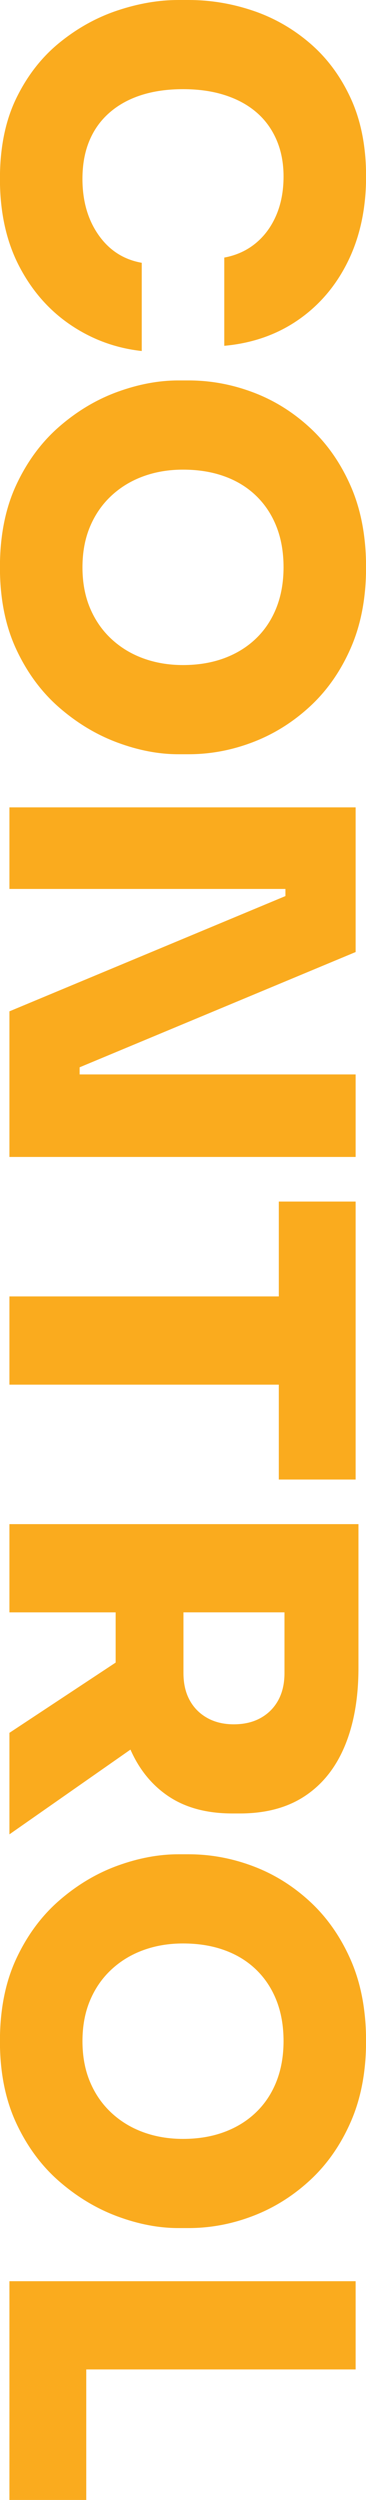
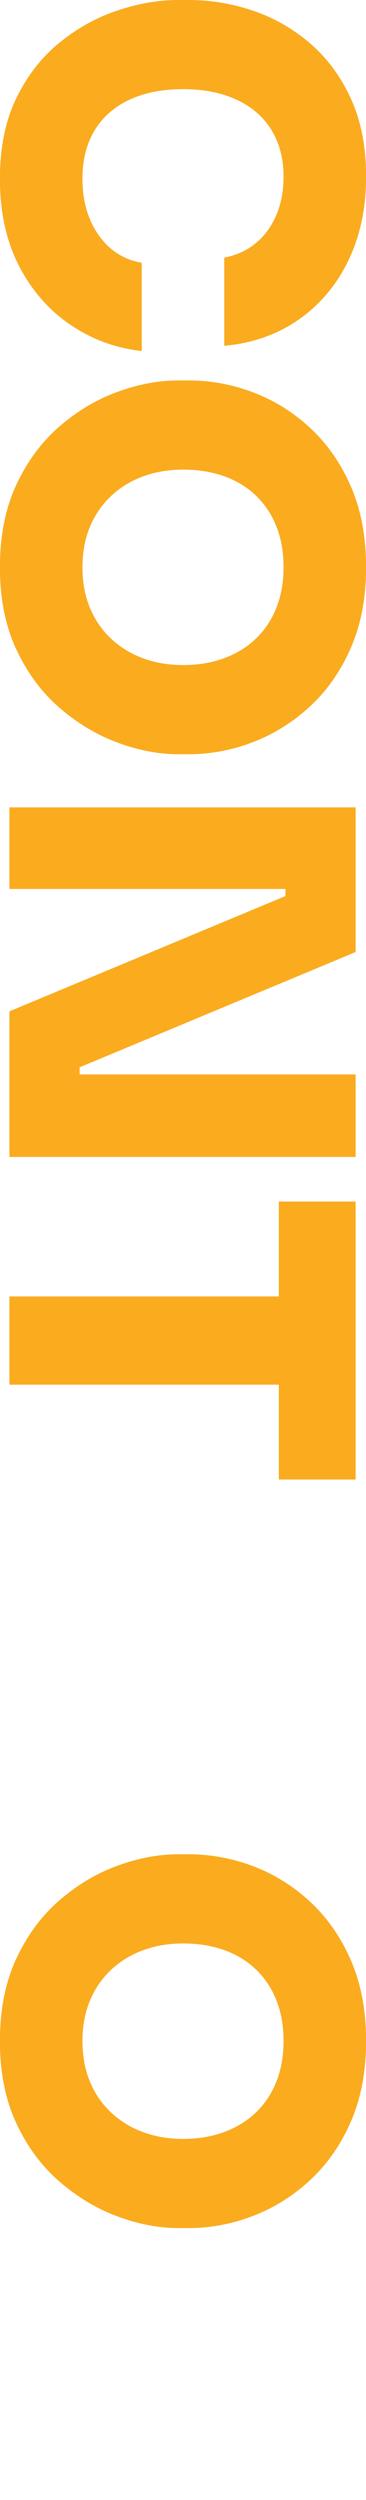
<svg xmlns="http://www.w3.org/2000/svg" version="1.1" id="Layer_1" x="0px" y="0px" viewBox="0 0 216 1475" style="enable-background:new 0 0 216 1475;" xml:space="preserve">
  <style type="text/css">
	.st0{fill:#FAAB1E;}
</style>
  <g>
    <path class="st0" d="M41.67,191.72c12.69,8.58,26.68,13.71,41.98,15.39v-52.06c-10.64-1.87-19.13-7.33-25.47-16.37   c-6.35-9.05-9.52-20.11-9.52-33.17c0-8.4,1.35-15.86,4.06-22.39c2.7-6.53,6.67-12.08,11.9-16.65c5.22-4.57,11.48-8.02,18.75-10.36   c7.28-2.33,15.49-3.5,24.63-3.5c9.14,0,17.35,1.16,24.63,3.5c7.28,2.33,13.48,5.69,18.61,10.08c5.13,4.38,9.1,9.8,11.9,16.23   c2.8,6.44,4.2,13.67,4.2,21.69c0,8.58-1.45,16.23-4.34,22.95c-2.89,6.72-6.95,12.22-12.17,16.51c-5.23,4.29-11.38,7.09-18.47,8.4   v52.06c16.6-1.5,31.21-6.63,43.8-15.39c12.59-8.77,22.39-20.39,29.39-34.84c7-14.46,10.5-31.02,10.5-49.68   c0-17.54-2.99-32.84-8.96-45.9c-5.97-13.06-13.99-23.93-24.07-32.61c-10.08-8.68-21.32-15.11-33.73-19.31   C136.87,2.1,124.23,0,111.36,0h-6.16C93.63,0,81.69,2.05,69.38,6.16c-12.31,4.1-23.75,10.45-34.29,19.03   c-10.54,8.58-19.03,19.5-25.47,32.75c-6.44,13.25-9.66,29.11-9.66,47.58c0,19.78,3.78,36.94,11.33,51.5S28.98,183.13,41.67,191.72z   " />
    <path class="st0" d="M183.01,252.45c-10.08-9.33-21.32-16.33-33.73-20.99c-12.41-4.67-25.05-7-37.92-7h-6.16   c-11.57,0-23.51,2.24-35.82,6.72c-12.31,4.48-23.75,11.29-34.29,20.43c-10.54,9.14-19.03,20.62-25.47,34.43   c-6.44,13.81-9.66,30.04-9.66,48.7c0,18.47,3.22,34.61,9.66,48.42c6.44,13.81,14.93,25.28,25.47,34.42   c10.54,9.14,21.97,16,34.29,20.57c12.31,4.57,24.25,6.86,35.82,6.86h6.16c12.87,0,25.51-2.38,37.92-7.14   c12.41-4.76,23.65-11.8,33.73-21.13c10.08-9.33,18.1-20.85,24.07-34.56c5.97-13.71,8.96-29.53,8.96-47.44   c0-18.1-2.99-34-8.96-47.72C201.1,273.3,193.08,261.78,183.01,252.45z M163.14,358.52c-2.8,7.09-6.81,13.15-12.04,18.19   c-5.23,5.04-11.47,8.91-18.75,11.62c-7.28,2.7-15.39,4.06-24.35,4.06c-8.4,0-16.19-1.31-23.37-3.92   c-7.19-2.62-13.48-6.44-18.89-11.47c-5.41-5.04-9.61-11.1-12.59-18.19c-2.99-7.09-4.48-15.11-4.48-24.07s1.49-16.98,4.48-24.07   c2.98-7.09,7.18-13.15,12.59-18.19c5.41-5.04,11.71-8.86,18.89-11.47c7.18-2.62,14.97-3.92,23.37-3.92c8.96,0,17.07,1.3,24.35,3.92   c7.28,2.61,13.53,6.44,18.75,11.47c5.22,5.04,9.24,11.1,12.04,18.19c2.8,7.09,4.2,15.11,4.2,24.07   C167.33,343.5,165.93,351.43,163.14,358.52z" />
    <polygon class="st0" points="5.56,596.7 5.56,682.62 209.88,682.62 209.88,633.92 46.99,633.92 46.99,629.72 209.88,561.71    209.88,476.35 5.56,476.35 5.56,524.49 168.45,524.49 168.45,528.69  " />
    <polygon class="st0" points="5.56,816.96 164.54,816.96 164.54,872.94 209.88,872.94 209.88,708.93 164.54,708.93 164.54,764.9    5.56,764.9  " />
-     <path class="st0" d="M5.56,1022.39v59.89l71.43-50c5.1,11.59,12.4,20.65,21.91,27.19c10.17,7,22.9,10.49,38.2,10.49h4.48   c15.3,0,28.13-3.45,38.48-10.36c10.36-6.9,18.19-16.79,23.51-29.67c5.32-12.88,7.98-28.18,7.98-45.9V951.3v-13.15v-38.9H5.56v52.06   h62.69v29.63L5.56,1022.39z M167.89,951.3v35.83c0,6.16-1.22,11.47-3.64,15.95c-2.43,4.48-5.88,7.98-10.36,10.5   c-4.48,2.52-9.8,3.78-15.95,3.78c-5.97,0-11.2-1.26-15.67-3.78c-4.48-2.52-7.93-6.02-10.36-10.5c-2.43-4.48-3.64-9.79-3.64-15.95   V951.3H167.89z" />
    <path class="st0" d="M183.01,1122.03c-10.08-9.33-21.32-16.33-33.73-20.99c-12.41-4.67-25.05-7-37.92-7h-6.16   c-11.57,0-23.51,2.24-35.82,6.72c-12.31,4.48-23.75,11.29-34.29,20.43c-10.54,9.14-19.03,20.62-25.47,34.42   c-6.44,13.81-9.66,30.04-9.66,48.7c0,18.47,3.22,34.61,9.66,48.42c6.44,13.81,14.93,25.28,25.47,34.42   c10.54,9.14,21.97,16,34.29,20.57c12.31,4.57,24.25,6.86,35.82,6.86h6.16c12.87,0,25.51-2.38,37.92-7.14   c12.41-4.76,23.65-11.8,33.73-21.13c10.08-9.33,18.1-20.85,24.07-34.57c5.97-13.71,8.96-29.53,8.96-47.44   c0-18.1-2.99-34-8.96-47.72C201.1,1142.88,193.08,1131.36,183.01,1122.03z M163.14,1228.1c-2.8,7.09-6.81,13.15-12.04,18.19   c-5.23,5.04-11.47,8.91-18.75,11.62c-7.28,2.7-15.39,4.06-24.35,4.06c-8.4,0-16.19-1.31-23.37-3.92   c-7.19-2.62-13.48-6.44-18.89-11.48c-5.41-5.04-9.61-11.1-12.59-18.19c-2.99-7.09-4.48-15.11-4.48-24.07s1.49-16.98,4.48-24.07   c2.98-7.09,7.18-13.15,12.59-18.19c5.41-5.04,11.71-8.86,18.89-11.47c7.18-2.62,14.97-3.92,23.37-3.92c8.96,0,17.07,1.3,24.35,3.92   c7.28,2.61,13.53,6.44,18.75,11.47c5.22,5.04,9.24,11.1,12.04,18.19c2.8,7.09,4.2,15.11,4.2,24.07   C167.33,1213.08,165.93,1221.01,163.14,1228.1z" />
-     <polygon class="st0" points="5.56,1392.39 5.56,1397.99 5.56,1475.23 50.91,1475.23 50.91,1397.99 209.88,1397.99 209.88,1345.93    5.56,1345.93  " />
  </g>
</svg>